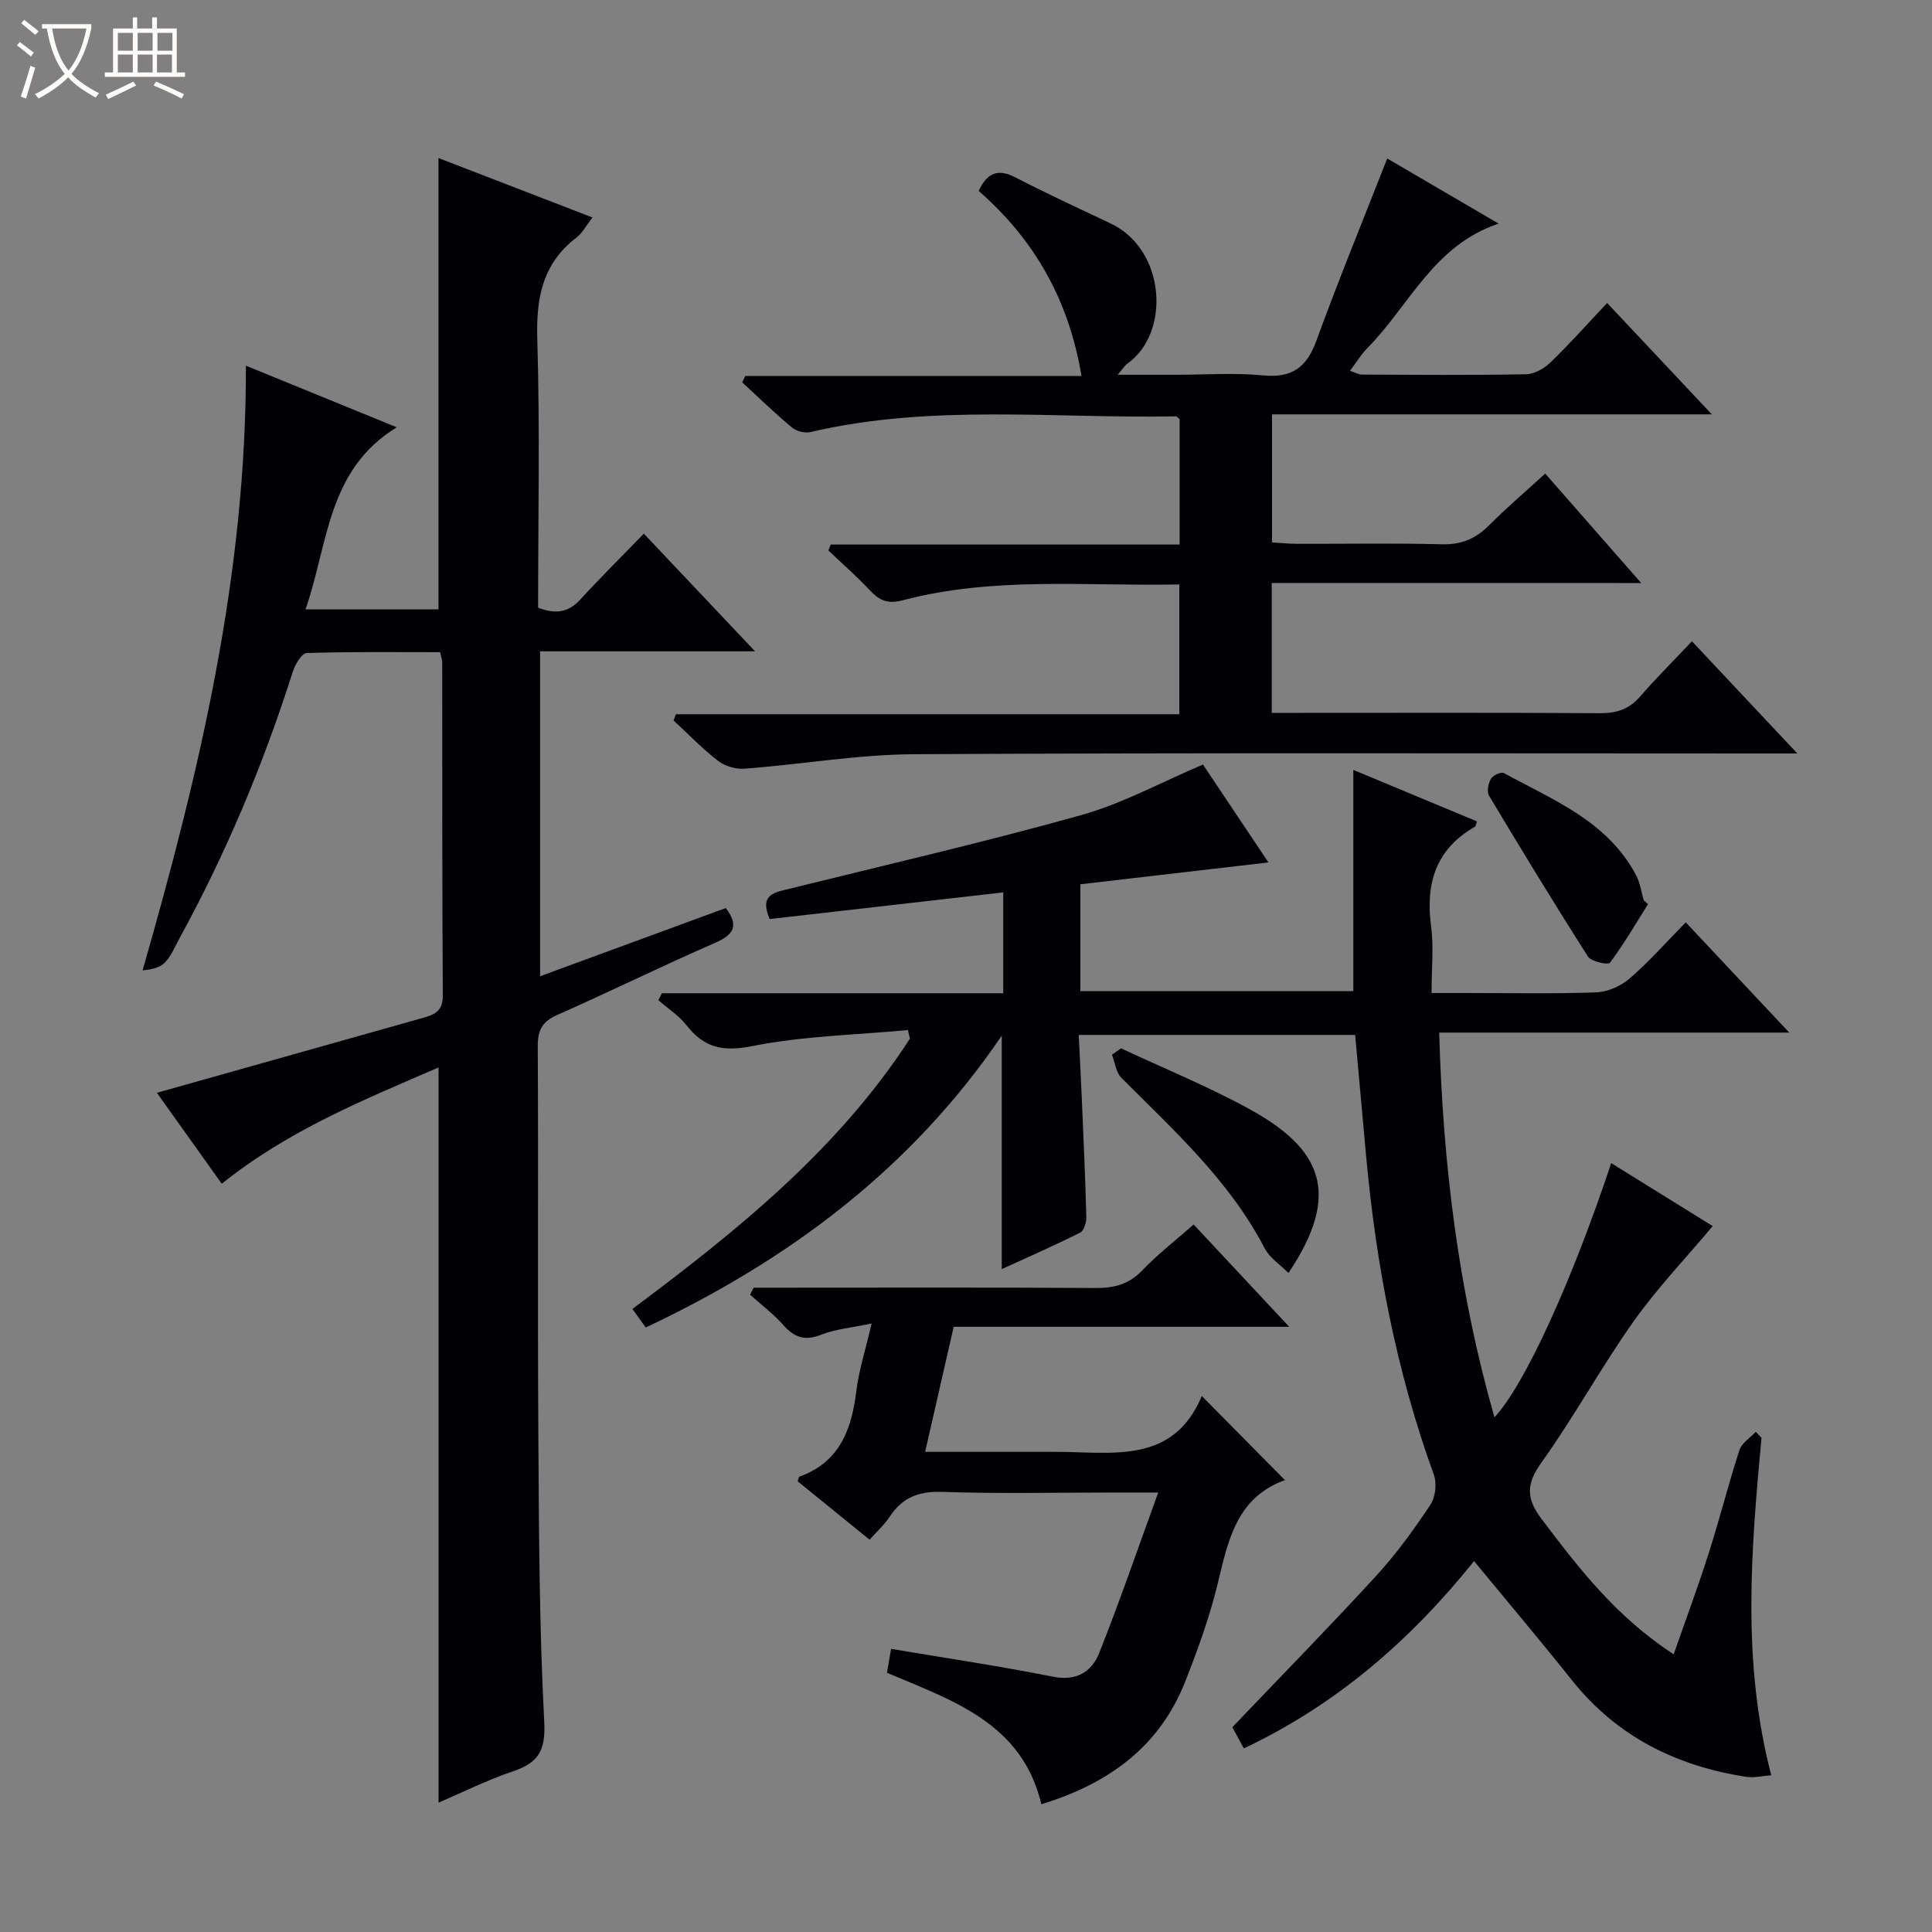
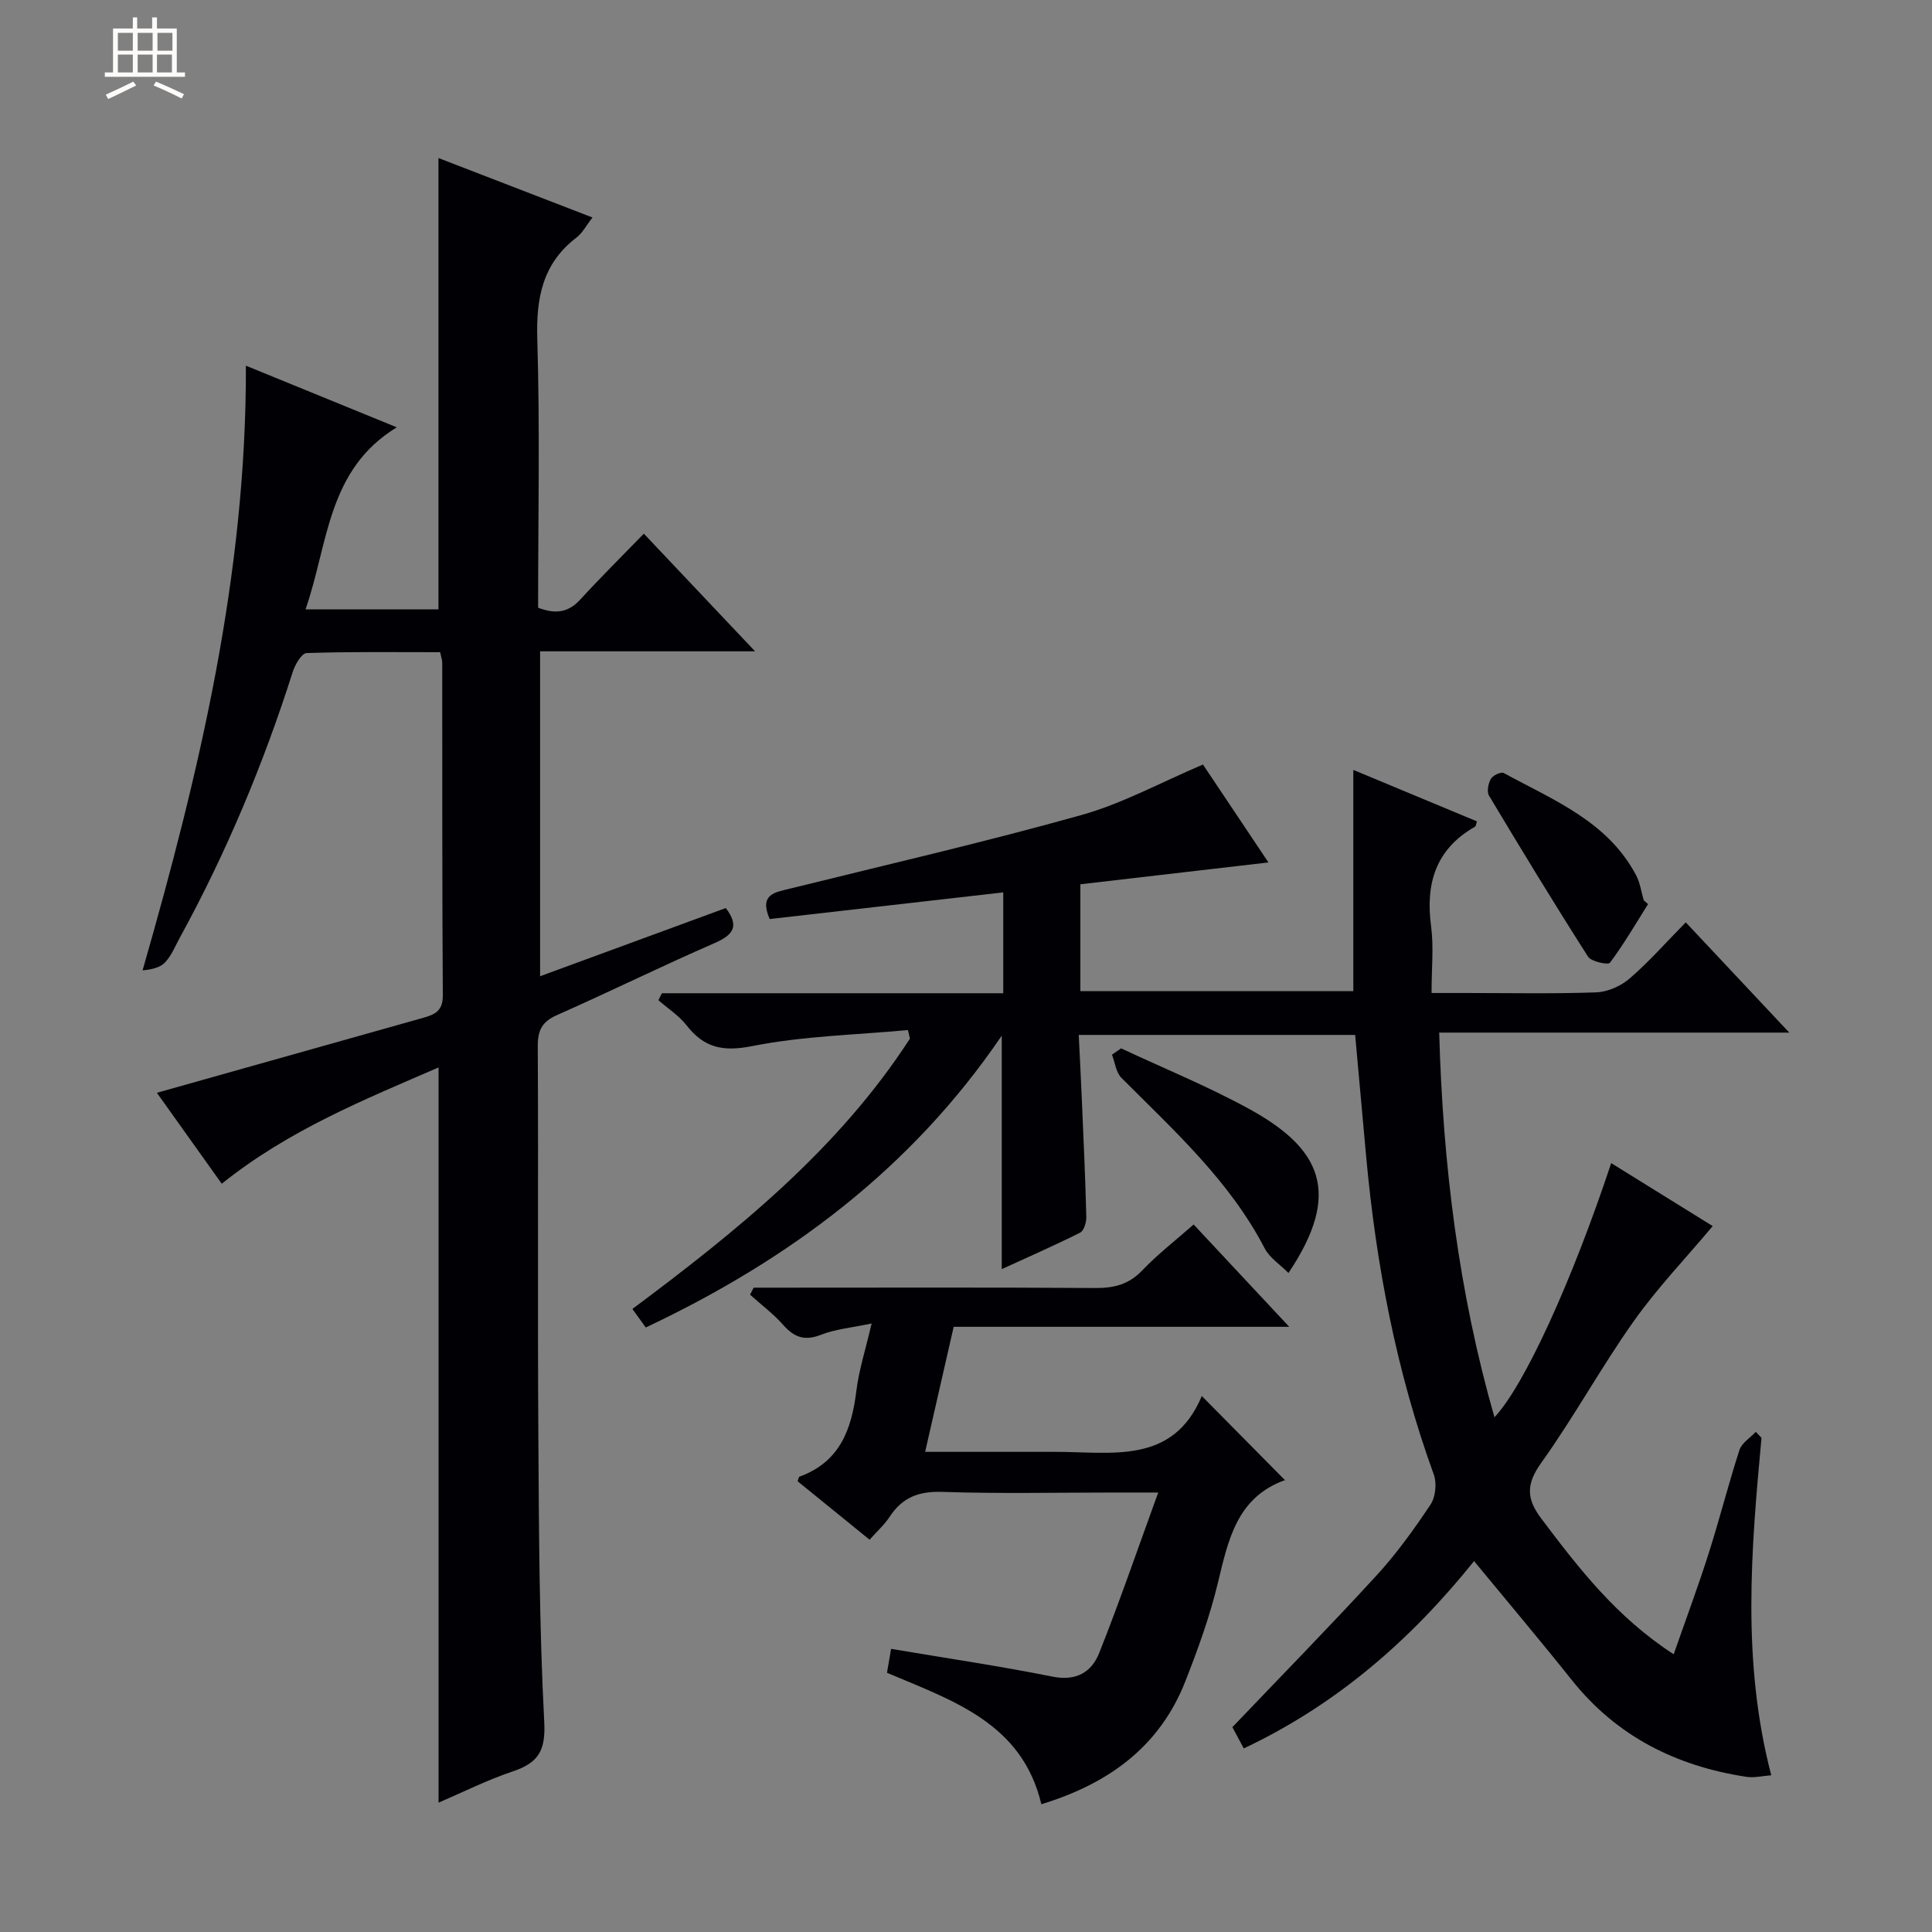
<svg xmlns="http://www.w3.org/2000/svg" enable-background="new 0 0 400 400" viewBox="0 0 400 400">
  <rect x="0" y="0" width="400" height="400" fill="#808080" stroke="none" />
-   <path d="m6.4 11.7c-1-.8-1.9-1.6-2.9-2.3l.6-.7c.9.7 1.9 1.4 2.9 2.2zm-2.1 8.3c.7-2.1 1.4-4.2 2-6.4.2.1.6.3 1 .4-.7 2.3-1.3 4.4-1.9 6.4zm3-12.8c-1.1-.9-2.1-1.7-2.9-2.4l.6-.7c1 .8 2 1.5 3 2.4zm1.4-1.3v-.9h10.2v.9c-.9 4.2-2.3 7.3-4.1 9.4 1.3 1.4 3.2 2.7 5.7 4-.2.2-.4.5-.7.9-2.5-1.4-4.4-2.7-5.7-4.2-1.4 1.5-3.5 3-6.1 4.4 0 0 0 0-.1-.1-.3-.4-.5-.7-.7-.8 2.7-1.3 4.7-2.8 6.2-4.2-1.8-2.2-3-5.3-3.7-9.4zm9.2 0h-7.1c.6 3.8 1.7 6.7 3.4 8.7 1.7-2.1 2.9-4.8 3.7-8.7z" fill="#fcfbfa" />
  <path d="m31.6 3.6h.9v2.3h4.1v9.1h1.7v.9h-16.6v-.9h1.7v-9.1h4.1v-2.3h.9v2.3h3.1v-2.3zm-4 13.3.6.8c-1.9.9-3.8 1.9-5.8 2.8-.2-.3-.3-.6-.5-.9 2-.9 3.9-1.8 5.7-2.7zm-3.2-10.1v3.7h3.1v-3.7zm0 4.5v3.7h3.1v-3.7zm4.1-4.5v3.7h3.1v-3.7zm0 4.5v3.7h3.1v-3.7zm9.1 9.1c-2.1-1.1-4.1-2-5.8-2.7l.5-.8c2.2.9 4.1 1.8 5.8 2.6zm-1.9-13.6h-3.1v3.7h3.1zm-3.2 4.5v3.7h3.1v-3.7z" fill="#fcfbfa" />
  <g fill="#010105">
    <path d="m364.7 297.69c-2.14 23.13-4.13 46.26 2.02 69.86-1.78.13-3.53.58-5.18.32-14.5-2.22-26.82-8.36-36.13-20.05-6.53-8.19-13.29-16.2-20.22-24.61-12.99 16.18-28.34 29.66-47.68 38.78-.93-1.73-1.82-3.39-2.36-4.4 10.19-10.68 20.18-20.87 29.82-31.38 4.15-4.52 7.78-9.57 11.19-14.68 1.05-1.57 1.35-4.42.7-6.22-7.77-21.38-11.97-43.49-14.03-66.06-.75-8.24-1.49-16.48-2.26-24.98-18.87 0-37.64 0-57.23 0 .22 4.61.47 9.18.66 13.75.34 7.97.71 15.94.91 23.92.03 1.11-.48 2.86-1.27 3.26-5.29 2.66-10.73 5.03-16.24 7.56 0-16.19 0-31.78 0-48.34-18.78 27.64-44.16 46.48-73.7 60.42-.9-1.25-1.67-2.3-2.77-3.83 21.69-16.19 42.61-33.04 57.46-55.97-.14-.59-.27-1.19-.41-1.78-10.76 1.01-21.68 1.22-32.22 3.32-6.09 1.21-9.95.38-13.61-4.29-1.58-2.02-3.87-3.49-5.84-5.21.24-.48.49-.96.73-1.44h70.67c0-7.17 0-13.6 0-20.88-16.33 1.86-32.38 3.7-48.36 5.52-2.25-5.22 1.16-5.54 4.29-6.32 20.12-4.98 40.33-9.63 60.27-15.22 8.53-2.39 16.5-6.79 25.15-10.45 4.2 6.28 8.69 13 13.56 20.27-13.25 1.54-25.98 3.02-38.94 4.52v22.12h56.51c0-15.05 0-30.06 0-45.8 8.62 3.59 17.11 7.13 25.6 10.66-.19.55-.21.99-.41 1.1-8.12 4.63-10.27 11.73-9.09 20.6.57 4.24.1 8.62.1 13.83h7.08c9 0 18 .19 26.99-.13 2.36-.09 5.09-1.28 6.9-2.84 4.01-3.45 7.53-7.46 11.66-11.66 7.15 7.62 13.93 14.85 21.43 22.83-24.49 0-48.15 0-72.48 0 .77 27.37 4.01 53.68 11.44 79.64 6.16-6.51 16.03-28.09 24.17-52.62 7.26 4.5 14.43 8.96 21.02 13.04-5.56 6.63-11.5 12.83-16.4 19.76-6.72 9.49-12.32 19.77-19.08 29.22-3.16 4.42-3.16 7.41.02 11.62 7.73 10.25 15.52 20.36 27.38 28.05 2.53-7.25 5.04-13.98 7.22-20.82 2.27-7.11 4.09-14.36 6.39-21.46.48-1.47 2.22-2.53 3.39-3.77.4.41.79.82 1.18 1.24z" />
    <path d="m50.91 75.71c10.47 4.27 20.41 8.33 31.24 12.76-14.44 8.81-14.15 24.06-18.89 37.69h27.52c0-31.02 0-61.89 0-93.44 10.29 3.97 20.83 8.04 31.89 12.31-1.32 1.69-2.08 3.21-3.3 4.14-7.07 5.4-8.39 12.55-8.13 21.08.56 18.46.17 36.95.17 55.57 3.51 1.34 6.2 1.07 8.72-1.68 4.16-4.54 8.54-8.88 13.17-13.65 7.7 8.15 15.04 15.92 23.03 24.36-15.3 0-29.7 0-44.51 0v67.27c12.95-4.75 25.64-9.41 38.45-14.12 2.78 3.67 1.68 5.51-2.31 7.25-10.97 4.78-21.72 10.08-32.66 14.92-3.1 1.37-3.98 3.18-3.96 6.46.14 26.83-.05 53.66.12 80.5.12 19.81.19 39.64 1.22 59.41.32 6.04-1.32 8.46-6.55 10.22-5.29 1.78-10.32 4.31-15.33 6.46 0-50.78 0-101.15 0-152.22-15.34 6.66-30.97 12.93-44.89 24.08-4.58-6.41-9.12-12.78-13.43-18.83 18.77-5.28 36.95-10.4 55.13-15.52 2.34-.66 4.09-1.39 4.07-4.58-.15-23-.1-46-.12-69 0-.48-.19-.96-.43-2.12-9.16 0-18.41-.13-27.65.18-1.02.03-2.4 2.4-2.88 3.92-6.06 19.07-13.75 37.43-23.36 54.99-.96 1.75-1.72 3.7-3.05 5.12-1.01 1.09-2.77 1.49-4.67 1.66 11.79-41.05 21.51-81.94 21.39-125.19z" />
-     <path d="m263.3 120.7v26.89h5.43c20.83 0 41.66-.07 62.49.07 3.43.02 6.02-.78 8.31-3.41 3.37-3.88 7.03-7.52 10.77-11.48 7.29 7.76 14.09 15 21.82 23.23-2.86 0-4.59 0-6.31 0-58.83 0-117.65-.17-176.48.15-11.73.06-23.44 2.11-35.18 3-1.8.14-4.06-.52-5.49-1.62-3.27-2.53-6.16-5.55-9.21-8.37.17-.43.33-.85.5-1.28h104.22c0-9.31 0-17.86 0-26.88-19.25.4-38.43-1.69-57.21 3.27-3.2.85-4.89.05-6.88-2.07-2.71-2.88-5.7-5.5-8.57-8.23.16-.41.32-.82.48-1.23h72.24c0-9.16 0-17.57 0-25.95-.3-.23-.55-.6-.79-.59-25.23.47-50.61-2.61-75.62 3.25-1.17.28-2.93-.17-3.87-.95-3.55-2.97-6.88-6.2-10.29-9.34.21-.44.42-.88.63-1.32h69.62c-2.64-15.89-9.85-28.31-21.29-38.32 1.76-3.74 3.97-4.68 7.62-2.79 6.49 3.37 13.15 6.42 19.75 9.56 11.4 5.43 12.39 22.67 3.42 28.99-.51.36-.85.97-2 2.31h12.11c6 0 12.04-.45 17.99.13 5.96.58 9-1.62 11.02-7.14 4.54-12.47 9.58-24.75 14.68-37.77 7.36 4.3 14.99 8.76 23.07 13.49-13.5 4.49-18.53 17.03-27.2 25.79-1.26 1.27-2.21 2.86-3.58 4.68 1.05.35 1.73.78 2.42.78 11.33.05 22.67.15 33.99-.06 1.73-.03 3.78-1.18 5.08-2.43 3.94-3.8 7.58-7.91 11.75-12.33 7.4 7.87 14.19 15.1 21.68 23.06-30.79 0-60.77 0-91.06 0v26.51c1.66.1 3.41.29 5.15.29 10 .03 20-.17 29.99.1 4 .11 6.97-1.11 9.74-3.88 3.62-3.62 7.52-6.96 11.68-10.76 6.62 7.55 12.94 14.75 19.87 22.66-25.86-.01-50.88-.01-76.49-.01z" />
    <path d="m197.45 274.7c-2.02 8.84-3.88 17.01-5.91 25.89h21.6c1.67 0 3.33.01 5 0 11.8-.07 24.64 2.86 30.68-11.56 6.23 6.3 11.66 11.79 17.29 17.49.12-.42.11-.16.03-.12-10.09 3.59-11.84 12.43-14 21.36-1.66 6.9-4.11 13.66-6.71 20.29-5.32 13.58-15.9 21.24-29.83 25.5-3.97-16.79-18.27-21.42-31.96-27.22.28-1.61.55-3.2.85-4.95 11.37 1.92 22.46 3.55 33.43 5.75 4.93.99 8.09-.96 9.66-4.9 4.21-10.58 7.9-21.36 12.22-33.22-4.01 0-6.4 0-8.8 0-11.99 0-23.99.27-35.97-.13-4.87-.16-8.24 1.18-10.85 5.17-1.06 1.62-2.56 2.95-4.14 4.73-5.17-4.2-10.04-8.15-14.89-12.09.15-.42.19-.9.37-.97 8.31-3 10.79-9.71 11.77-17.69.53-4.36 1.92-8.61 3.17-14.02-4.2.89-7.52 1.17-10.48 2.34-3.38 1.33-5.54.54-7.82-2.03-2.04-2.31-4.56-4.19-6.87-6.27.25-.48.5-.96.75-1.45h5.21c21.82 0 43.64-.08 65.46.07 3.9.03 6.98-.71 9.78-3.65 3.18-3.33 6.87-6.18 10.64-9.5 6.5 6.96 12.82 13.72 19.79 21.18-23.52 0-46.2 0-69.47 0z" />
    <path d="m232.11 217.05c8.84 4.14 17.92 7.84 26.47 12.52 14.89 8.15 19.37 17.33 8.18 33.99-1.75-1.77-3.91-3.15-4.93-5.12-7.27-13.99-18.76-24.36-29.65-35.28-1.13-1.13-1.33-3.18-1.96-4.8.63-.44 1.26-.87 1.89-1.31z" />
-     <path d="m341.21 187.19c-2.57 4.09-5.01 8.28-7.89 12.14-.37.49-3.86-.22-4.53-1.26-7.02-10.99-13.8-22.14-20.5-33.33-.5-.83-.16-2.53.38-3.49.41-.72 2.12-1.51 2.67-1.2 10.26 5.6 21.52 9.99 27.41 21.19.82 1.56 1.06 3.43 1.57 5.16.3.27.59.53.89.79z" />
+     <path d="m341.21 187.19c-2.57 4.09-5.01 8.28-7.89 12.14-.37.49-3.86-.22-4.53-1.26-7.02-10.99-13.8-22.14-20.5-33.33-.5-.83-.16-2.53.38-3.49.41-.72 2.12-1.51 2.67-1.2 10.26 5.6 21.52 9.99 27.41 21.19.82 1.56 1.06 3.43 1.57 5.16.3.27.59.53.89.79" />
  </g>
</svg>